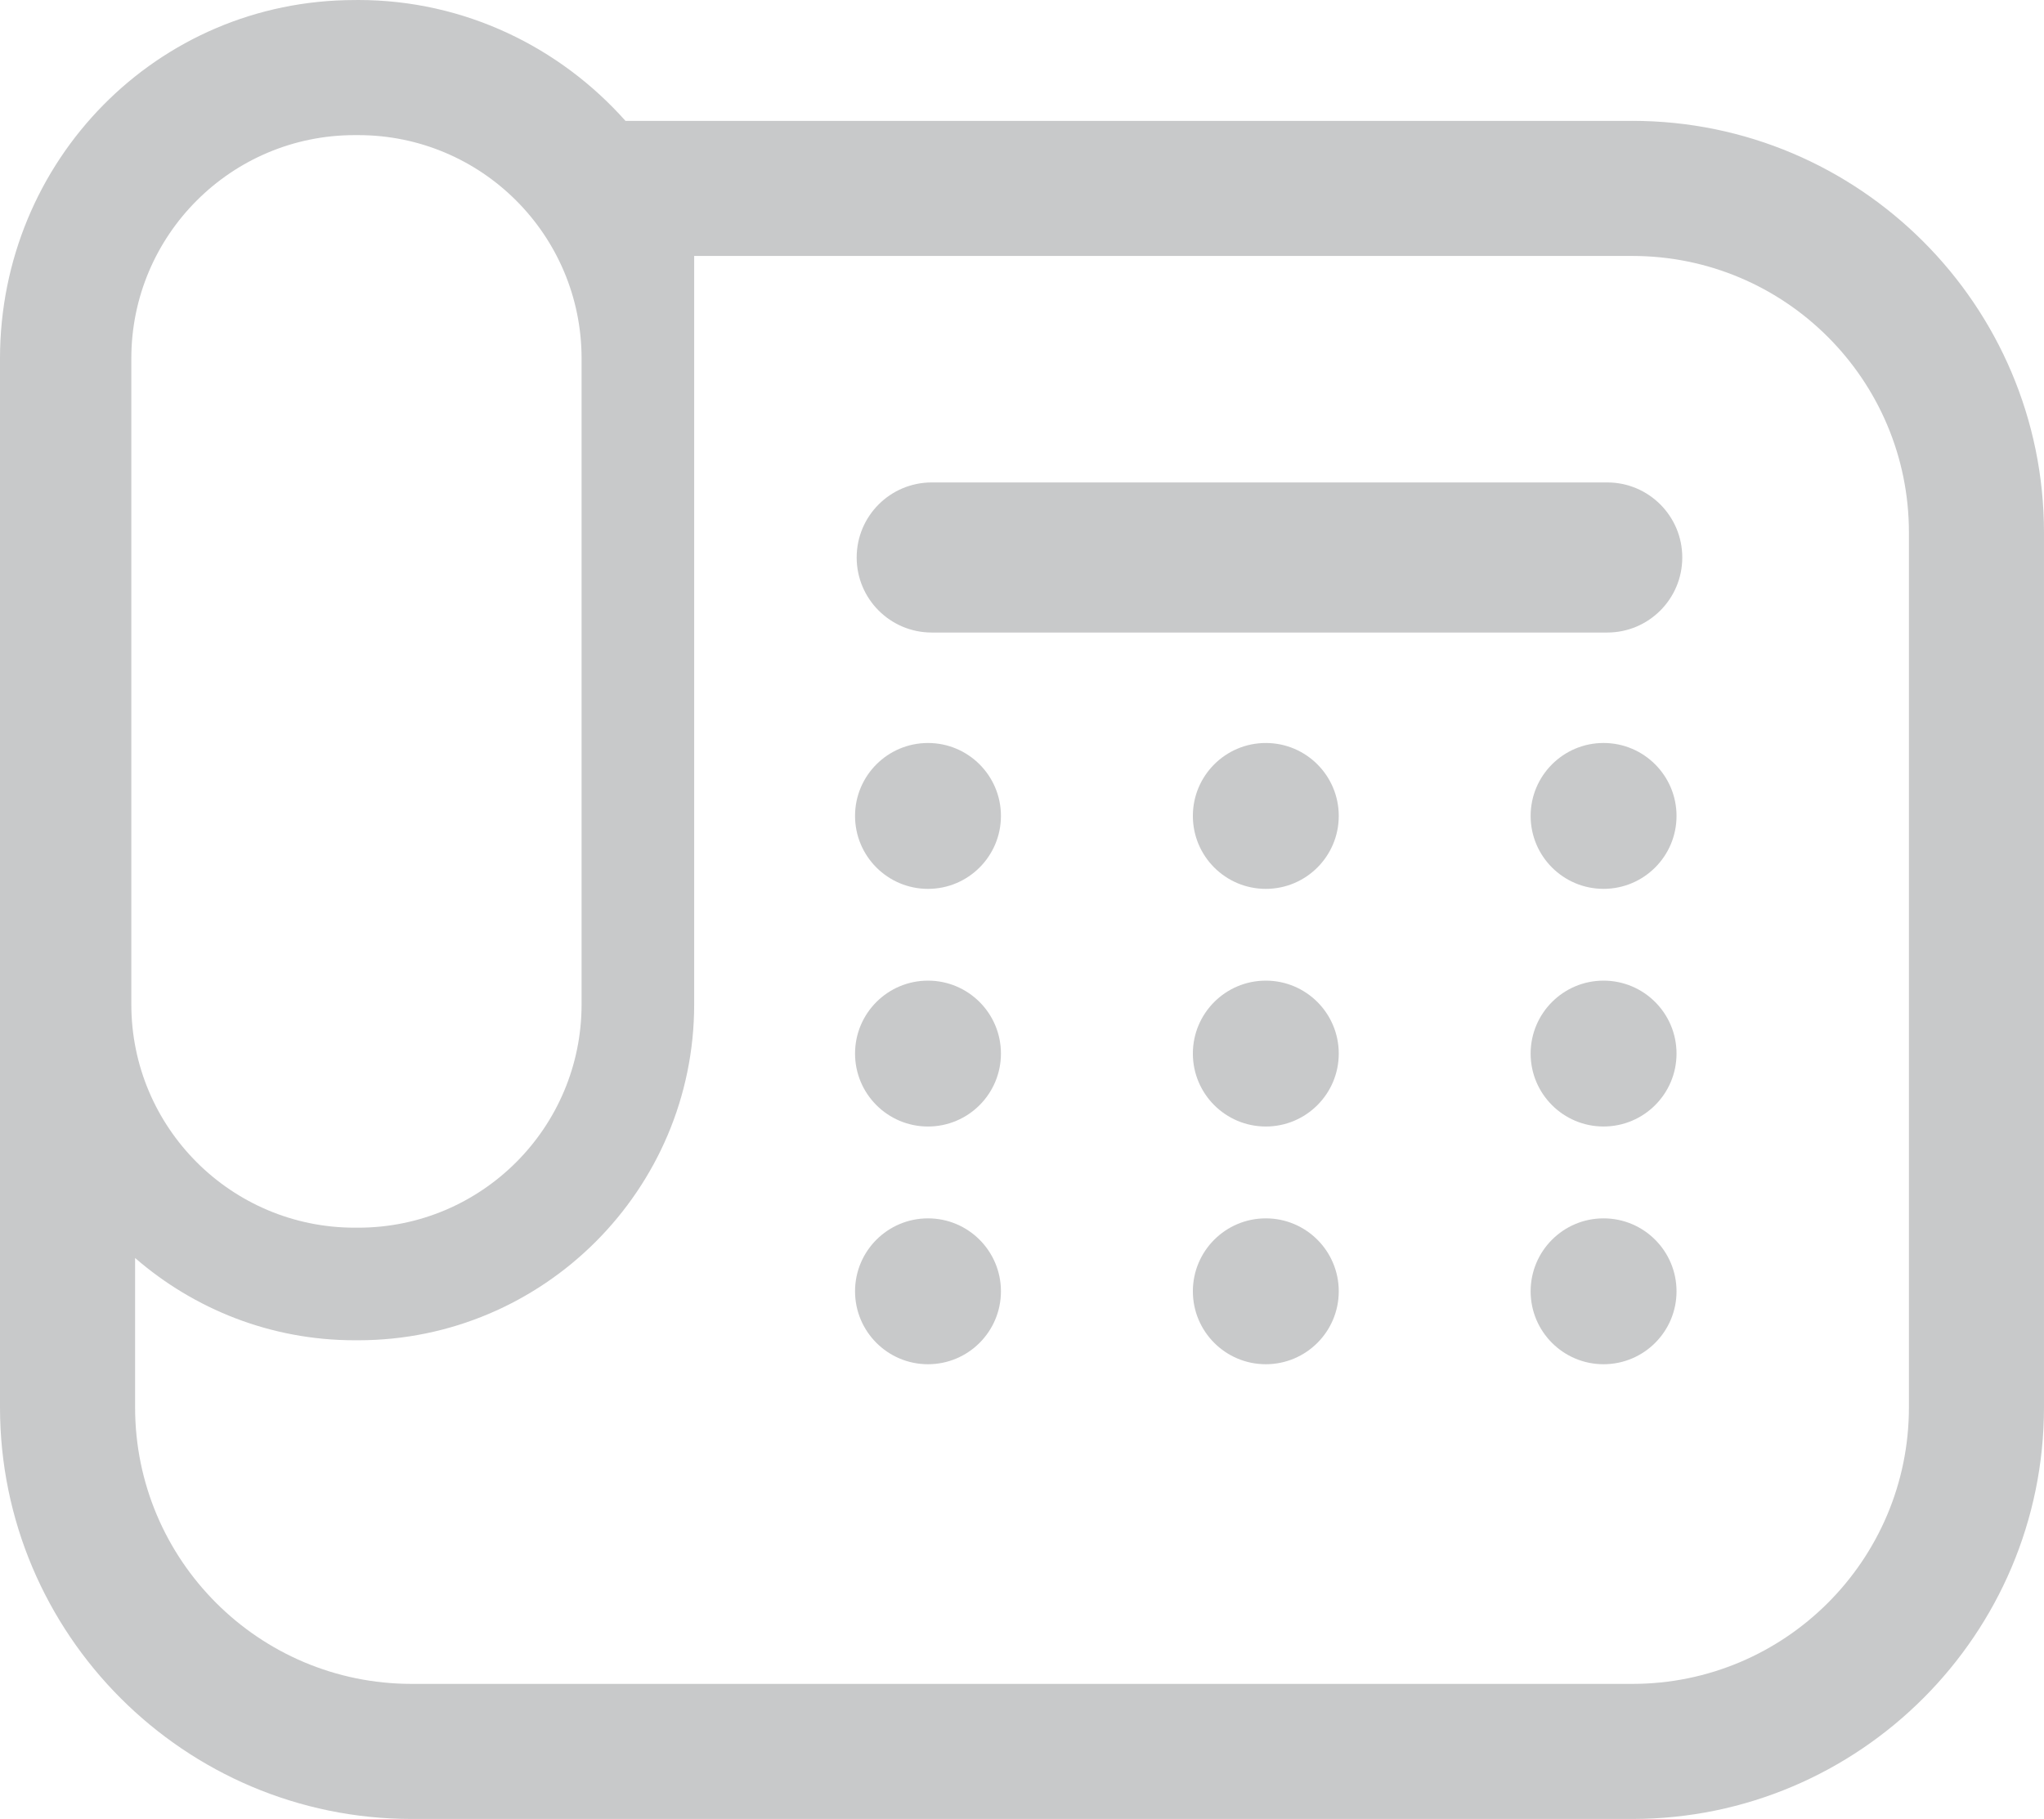
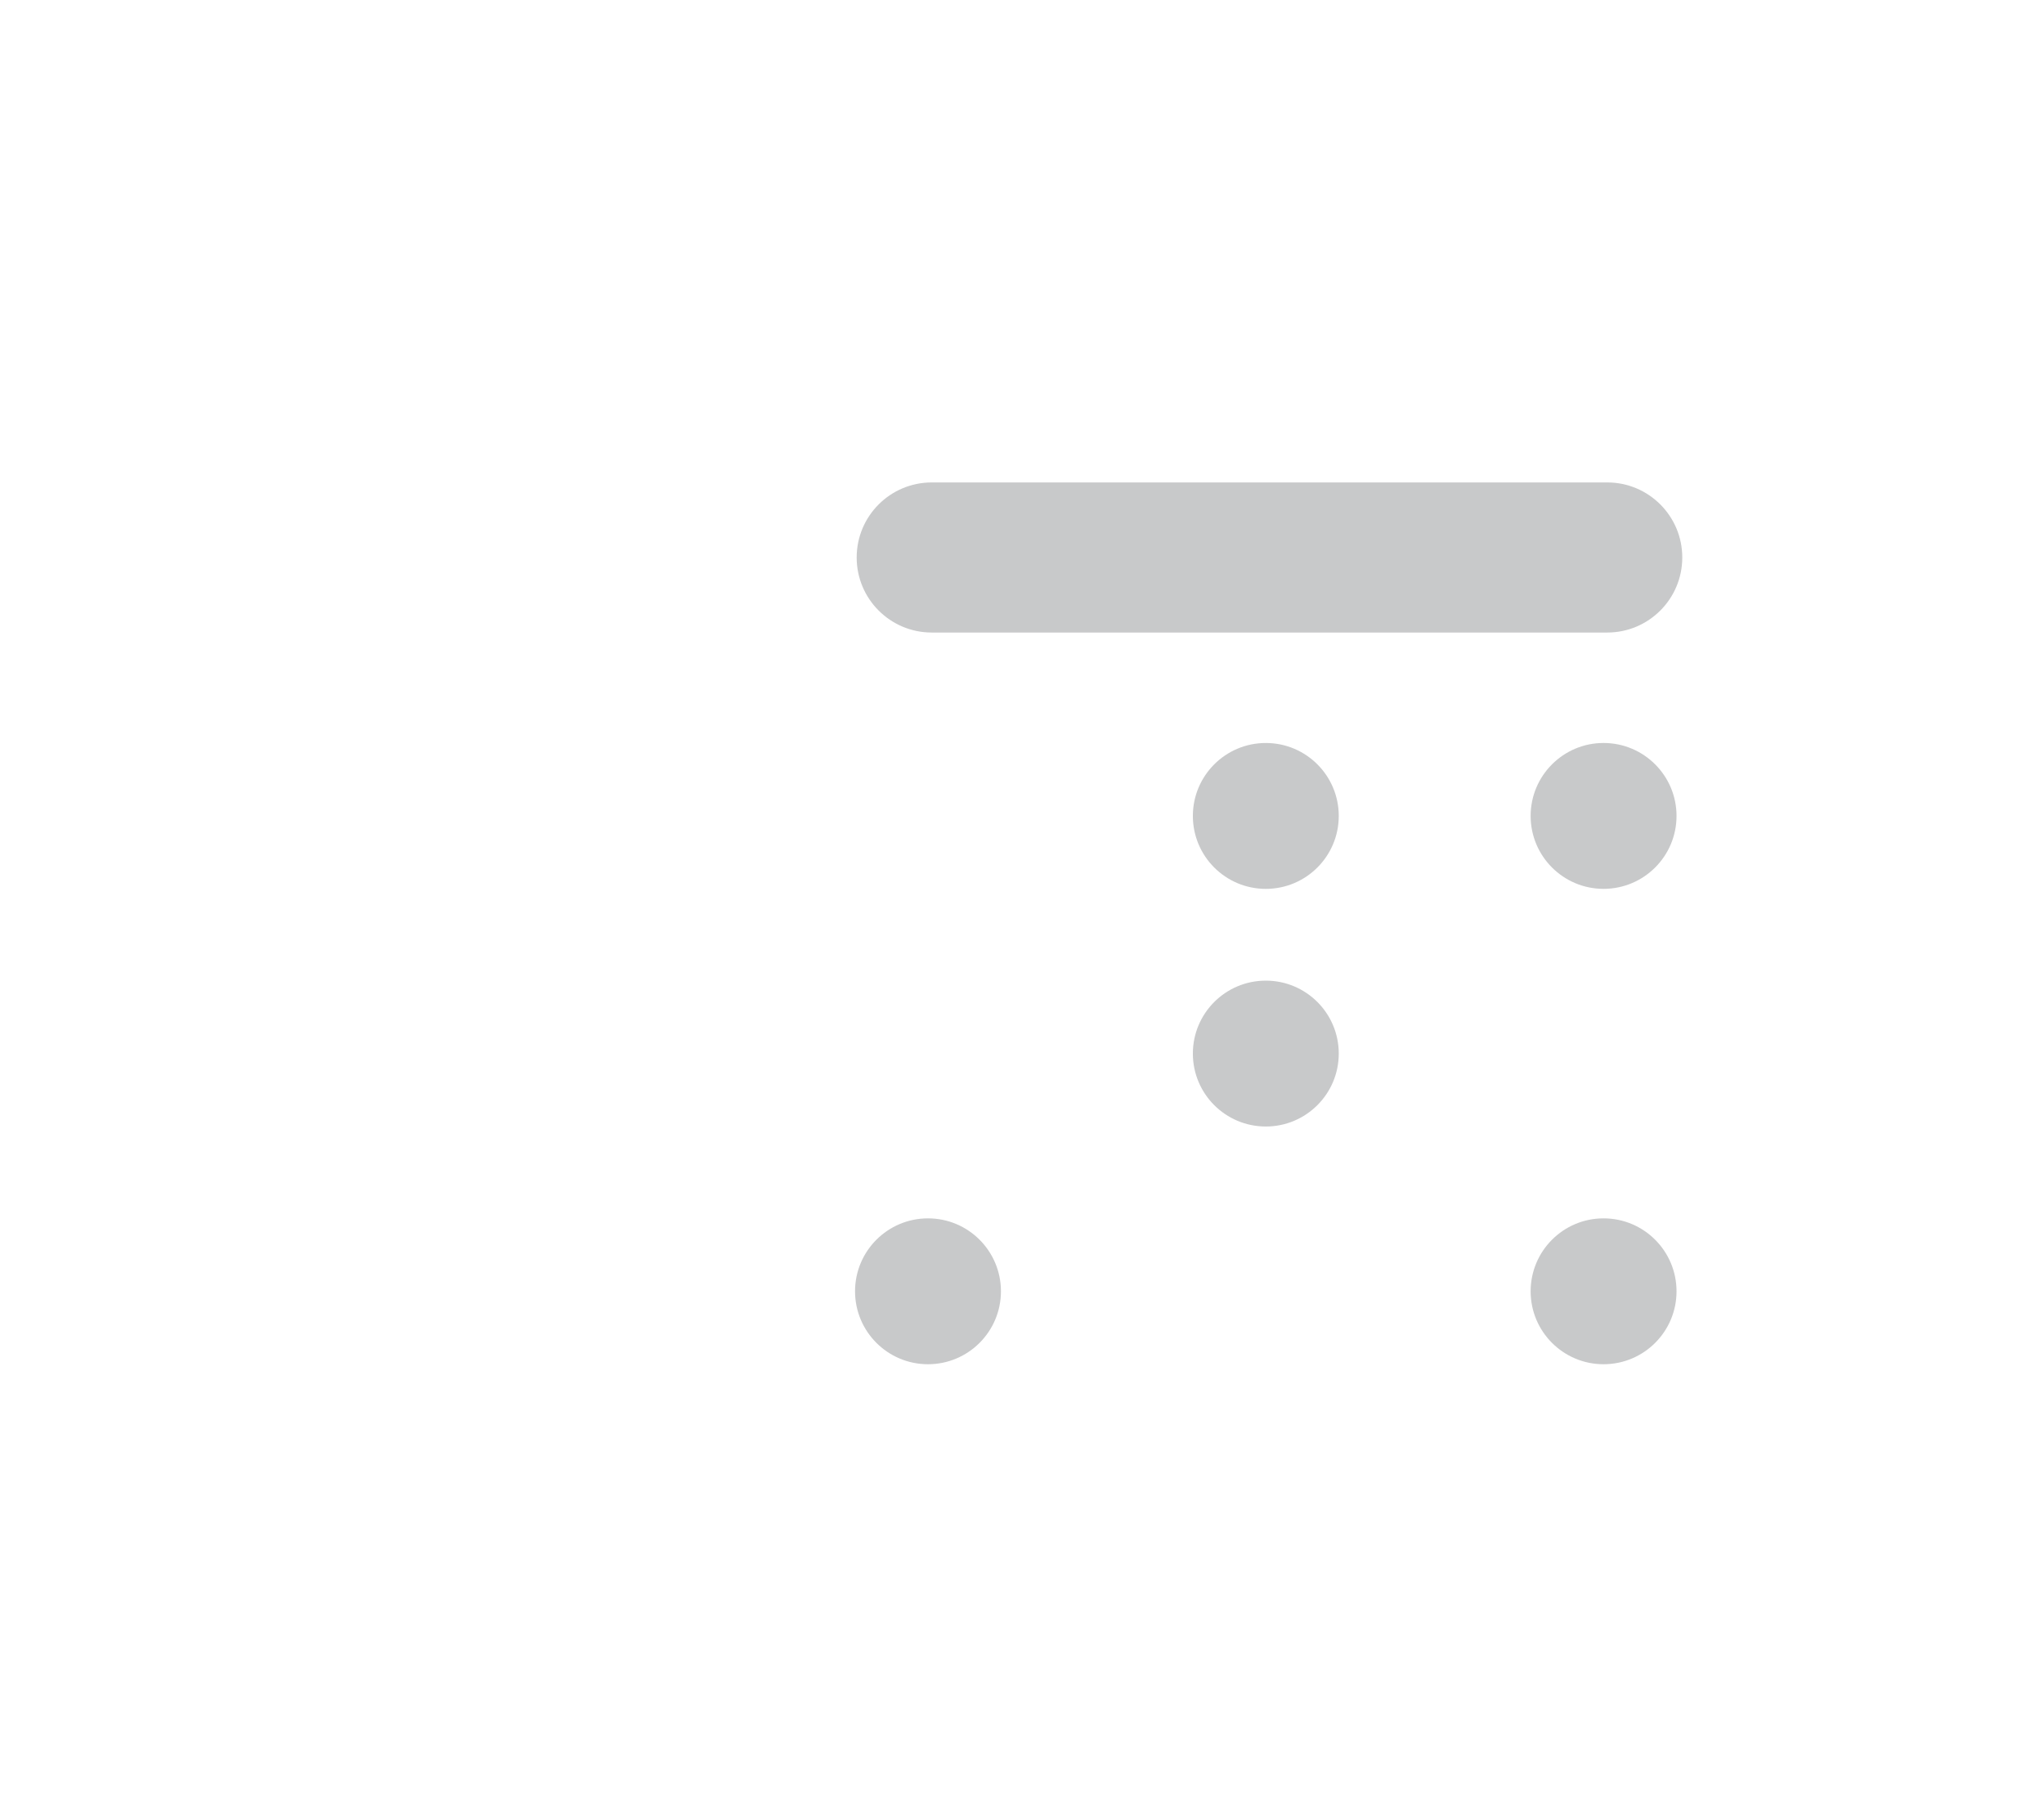
<svg xmlns="http://www.w3.org/2000/svg" version="1.1" id="レイヤー_1" x="0px" y="0px" width="128px" height="113.918px" viewBox="0 0 128 113.918" enable-background="new 0 0 128 113.918" xml:space="preserve">
  <g>
    <circle fill="#C8C9CA" cx="58.113" cy="80.871" r="4.568" />
-     <circle fill="#C8C9CA" cx="79.268" cy="80.871" r="4.568" />
    <path fill="#C8C9CA" d="M100.418,76.303c-2.521,0-4.566,2.047-4.566,4.569s2.045,4.567,4.566,4.567c2.525,0,4.57-2.045,4.57-4.567   S102.943,76.303,100.418,76.303z" />
-     <circle fill="#C8C9CA" cx="58.113" cy="65.983" r="4.568" />
    <circle fill="#C8C9CA" cx="79.268" cy="65.983" r="4.568" />
-     <path fill="#C8C9CA" d="M100.418,61.415c-2.521,0-4.566,2.047-4.566,4.569c0,2.521,2.045,4.566,4.566,4.566   c2.525,0,4.57-2.045,4.57-4.566C104.988,63.462,102.943,61.415,100.418,61.415z" />
-     <circle fill="#C8C9CA" cx="58.113" cy="51.1" r="4.568" />
    <circle fill="#C8C9CA" cx="79.268" cy="51.1" r="4.568" />
    <path fill="#C8C9CA" d="M100.418,46.531c-2.521,0-4.566,2.048-4.566,4.569c0,2.522,2.045,4.567,4.566,4.567   c2.525,0,4.57-2.045,4.57-4.567C104.988,48.579,102.943,46.531,100.418,46.531z" />
    <path fill="#C8C9CA" d="M100.648,30.214H58.347c-2.596,0-4.7,2.104-4.7,4.7s2.104,4.7,4.7,4.7h42.302   c2.596,0,4.699-2.104,4.699-4.7S103.244,30.214,100.648,30.214z" />
-     <path fill="#C8C9CA" d="M102.221,7.569v0.002H39.17C35.063,2.956,29.095,0,22.432,0l-0.22,0.003C9.828,0.005,0.006,10.065,0,22.45   v65.688c0.006,14.22,11.559,25.775,25.78,25.78h76.44c14.219-0.005,25.775-11.561,25.779-25.78V33.351   C127.996,19.129,116.439,7.573,102.221,7.569z M8.224,22.45c0-7.726,6.263-13.988,13.988-13.988h0.22   c7.725,0,13.988,6.263,13.988,13.988v40.449c0,7.726-6.264,13.988-13.988,13.988h-0.22c-7.726,0-13.988-6.263-13.988-13.988V22.45z    M119.541,88.138c0,9.565-7.756,17.32-17.32,17.32H25.78c-9.565,0-17.32-7.755-17.32-17.32v-9.352   c3.692,3.201,8.494,5.152,13.752,5.152h0.22c11.602,0,21.039-9.438,21.039-21.039v-5.754v-27.76V16.03h58.75   c9.564,0,17.32,7.756,17.32,17.32V88.138z" />
  </g>
</svg>